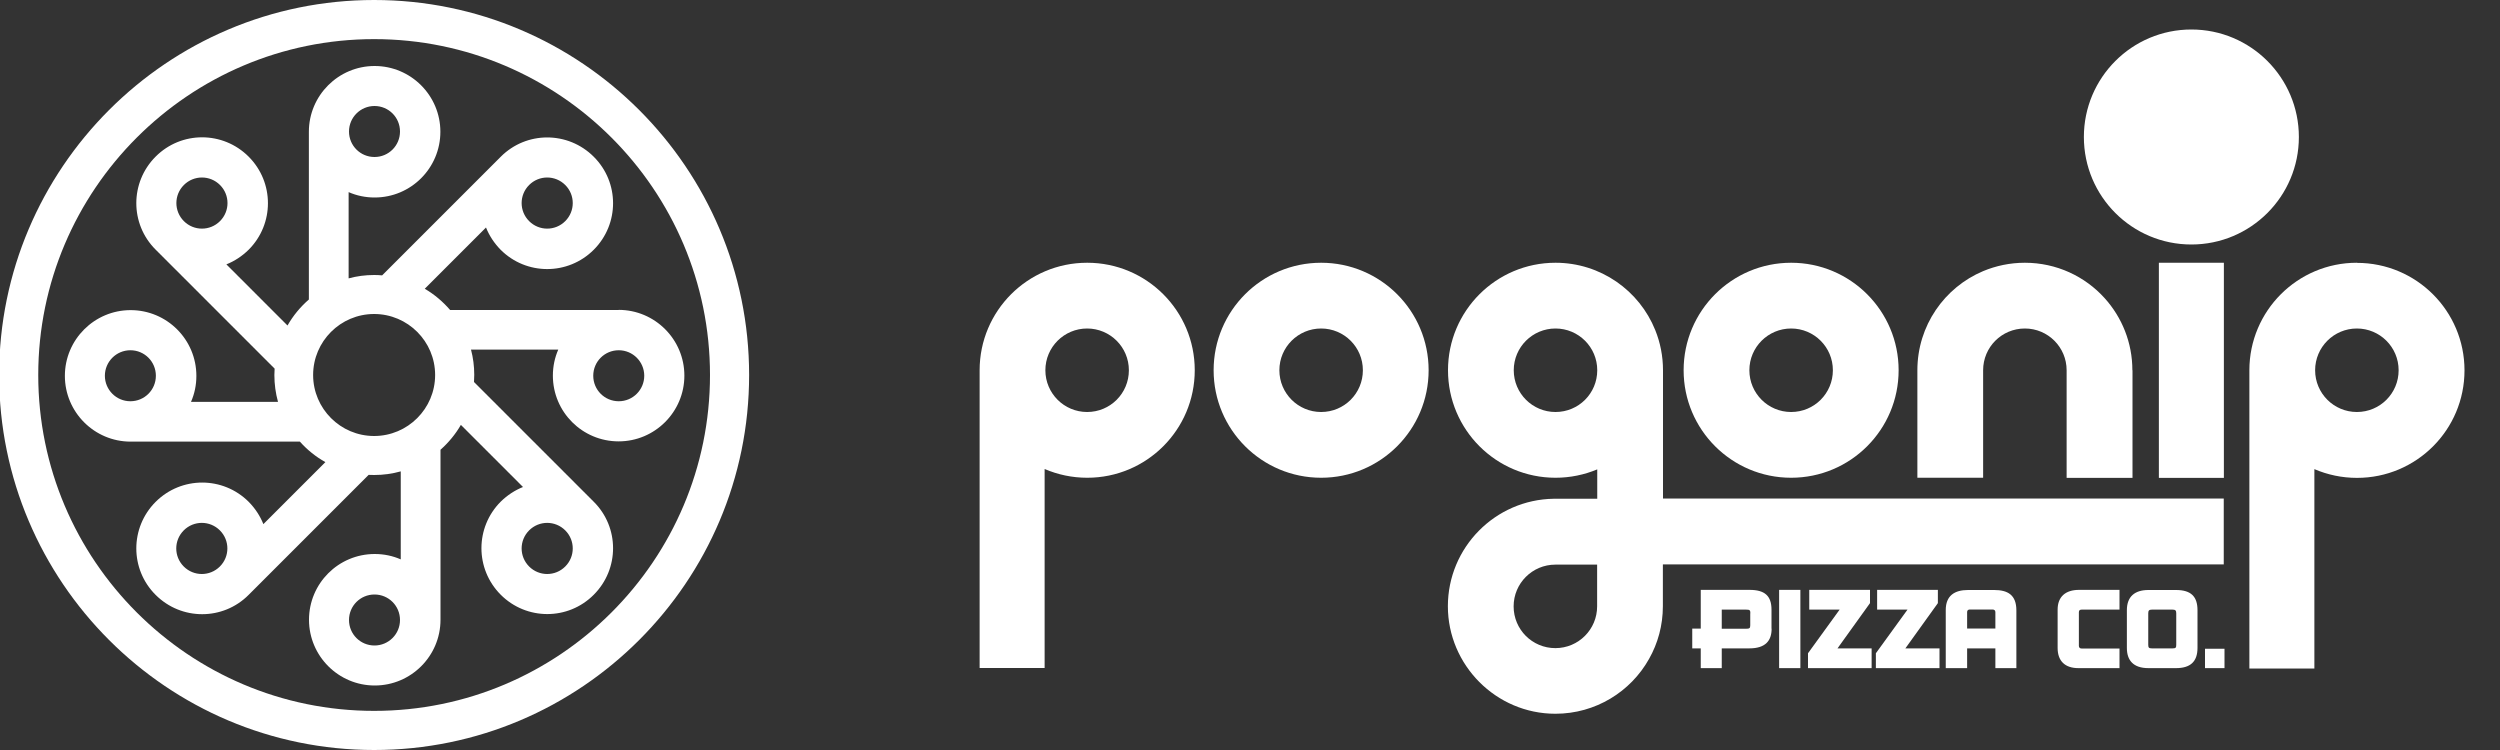
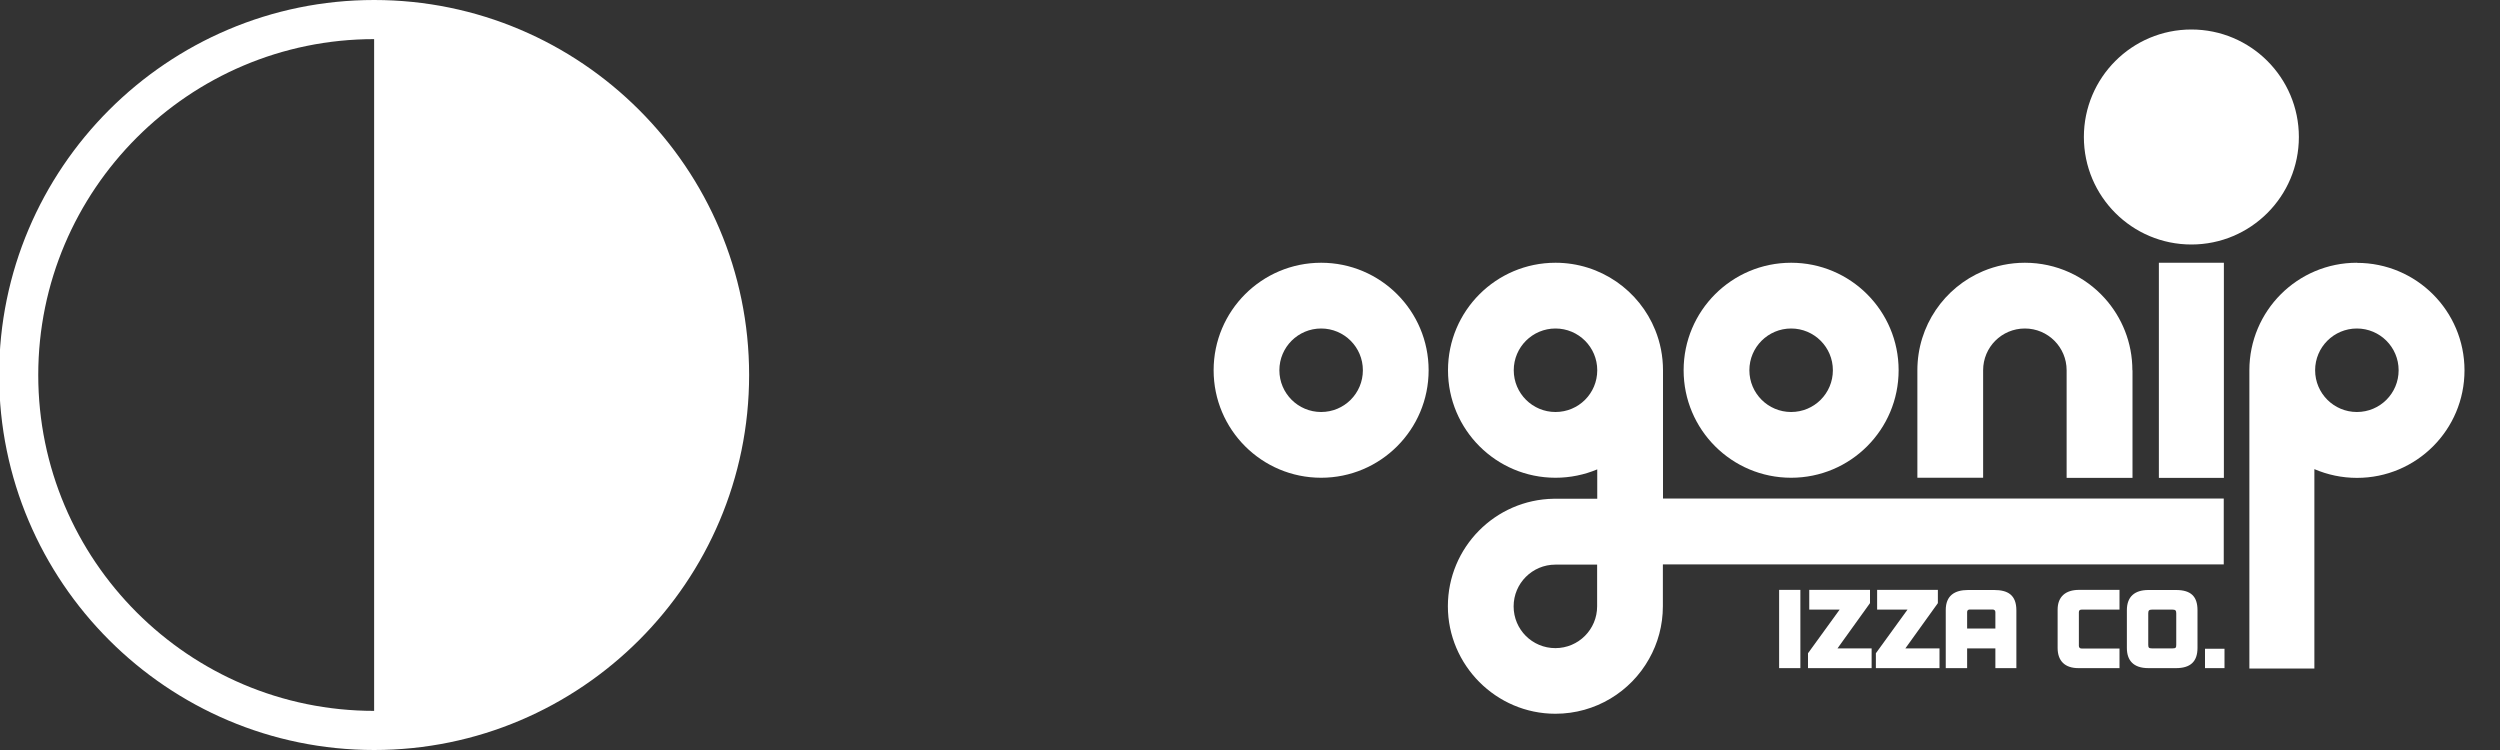
<svg xmlns="http://www.w3.org/2000/svg" id="Layer_1" data-name="Layer 1" viewBox="0 0 200 60">
  <rect x="0" y="0" width="200" height="60" fill="#333333" stroke="none" />
  <defs>
    <style>
      .cls-1 {
        fill: #fff;
      }
    </style>
  </defs>
  <g>
-     <path class="cls-1" d="M49.5,24.8s-.04,0-.06,0h0s-13.43,0-13.43,0c-.58-.67-1.26-1.25-2.03-1.7l4.9-4.9c.26.65.65,1.25,1.17,1.78,2.06,2.06,5.39,2.06,7.45,0,2.06-2.06,2.06-5.39,0-7.44-2.06-2.06-5.39-2.06-7.44,0-.01.01-.03.03-.04.04h0s-9.45,9.45-9.45,9.45c-.21-.02-.42-.03-.63-.03-.71,0-1.4.09-2.05.27v-6.9c.64.28,1.34.43,2.08.43,2.91,0,5.26-2.36,5.26-5.26s-2.36-5.26-5.26-5.26-5.26,2.36-5.26,5.26c0,.02,0,.04,0,.06h0v13.36c-.68.59-1.26,1.29-1.71,2.08l-4.89-4.89c.65-.26,1.25-.65,1.78-1.17,2.06-2.06,2.06-5.39,0-7.45-2.06-2.06-5.39-2.06-7.44,0-2.06,2.06-2.06,5.39,0,7.44.01.01.03.03.04.04h0s9.48,9.48,9.48,9.48c-.01.17-.02.34-.02.51,0,.74.1,1.46.29,2.15h-6.96c.28-.64.43-1.34.43-2.08,0-2.91-2.36-5.26-5.26-5.26s-5.26,2.36-5.26,5.26,2.36,5.26,5.26,5.26c.02,0,.04,0,.06,0h0s13.48,0,13.48,0c.58.65,1.27,1.21,2.04,1.64l-4.96,4.96c-.26-.65-.65-1.25-1.17-1.78-2.06-2.06-5.39-2.06-7.45,0-2.06,2.06-2.06,5.39,0,7.44,2.06,2.06,5.39,2.06,7.44,0,.01-.01.03-.03.04-.04h0s9.56-9.56,9.56-9.56c.15,0,.3.01.45.01.73,0,1.44-.1,2.12-.29v7.04c-.64-.28-1.34-.43-2.08-.43-2.91,0-5.26,2.36-5.26,5.26s2.36,5.26,5.26,5.26,5.26-2.36,5.26-5.26c0-.02,0-.04,0-.06h0v-13.54c.64-.57,1.2-1.24,1.63-1.99l4.97,4.97c-.65.26-1.25.65-1.78,1.17-2.06,2.06-2.06,5.39,0,7.45,2.06,2.06,5.39,2.06,7.44,0,2.06-2.06,2.06-5.39,0-7.44-.01-.01-.03-.03-.04-.04h0s-9.54-9.54-9.54-9.54c.01-.19.02-.38.02-.57,0-.7-.09-1.38-.26-2.02h6.98c-.28.64-.43,1.34-.43,2.08,0,2.91,2.36,5.26,5.26,5.26s5.26-2.36,5.26-5.26-2.36-5.26-5.26-5.26ZM42.33,14.8c.8-.8,2.09-.8,2.89,0,.8.8.8,2.09,0,2.89-.8.8-2.09.8-2.89,0-.8-.8-.8-2.09,0-2.89ZM29.96,8.48c1.13,0,2.04.91,2.04,2.04s-.91,2.04-2.04,2.04-2.04-.91-2.04-2.04.92-2.04,2.04-2.04ZM14.71,17.69c-.8-.8-.8-2.09,0-2.89.8-.8,2.09-.8,2.89,0,.8.8.8,2.09,0,2.89-.8.8-2.09.8-2.89,0ZM10.43,32.1c-1.13,0-2.04-.92-2.04-2.04s.91-2.04,2.04-2.04,2.04.91,2.04,2.04-.91,2.04-2.04,2.04ZM17.59,45.32c-.8.8-2.09.8-2.89,0-.8-.8-.8-2.09,0-2.89.8-.8,2.09-.8,2.89,0,.8.8.8,2.09,0,2.89ZM29.96,51.64c-1.13,0-2.04-.91-2.04-2.04s.91-2.04,2.04-2.04,2.04.91,2.04,2.04-.92,2.04-2.04,2.04ZM45.22,42.43c.8.8.8,2.09,0,2.89-.8.8-2.09.8-2.89,0-.8-.8-.8-2.09,0-2.89.8-.8,2.09-.8,2.89,0ZM29.93,25.12c2.69,0,4.88,2.19,4.88,4.88s-2.19,4.88-4.88,4.88-4.88-2.19-4.88-4.88,2.19-4.88,4.88-4.88ZM49.5,32.1c-1.13,0-2.04-.91-2.04-2.04s.91-2.04,2.04-2.04,2.04.92,2.04,2.04-.91,2.04-2.04,2.04Z" />
-     <path class="cls-1" d="M29.93,0C13.39,0-.07,13.46-.07,30s13.46,30,30,30,30-13.46,30-30S46.47,0,29.93,0ZM29.93,56.87c-14.82,0-26.87-12.05-26.87-26.87S15.12,3.13,29.93,3.13s26.87,12.05,26.87,26.87-12.05,26.87-26.87,26.87Z" />
+     <path class="cls-1" d="M29.93,0C13.39,0-.07,13.46-.07,30s13.46,30,30,30,30-13.46,30-30S46.47,0,29.93,0ZM29.93,56.87c-14.82,0-26.87-12.05-26.87-26.87S15.12,3.13,29.93,3.13Z" />
  </g>
  <g>
-     <path class="cls-1" d="M141.73,50.3c0,.95-.49,1.57-1.78,1.57h-2.21v1.58h-1.68v-1.58h-.68v-1.58h.68v-3.1h3.91c1.2,0,1.75.47,1.75,1.58v1.53ZM140.03,49.06c0-.25-.06-.29-.34-.29h-1.95v1.53h1.92c.3,0,.36-.04.36-.28v-.95Z" />
    <path class="cls-1" d="M144.03,53.45h-1.7v-6.26h1.7v6.26Z" />
    <path class="cls-1" d="M149.72,53.45h-5.08v-1.19l2.53-3.49h-2.43v-1.58h4.86v1.06l-2.6,3.62h2.73v1.58Z" />
    <path class="cls-1" d="M155.15,53.45h-5.08v-1.19l2.53-3.49h-2.43v-1.58h4.86v1.06l-2.6,3.62h2.73v1.58Z" />
    <path class="cls-1" d="M161.33,53.45h-1.7v-1.58h-2.26v1.58h-1.71v-4.65c0-1.15.71-1.6,1.78-1.6h2.09c1.09,0,1.78.39,1.78,1.63v4.63ZM159.63,50.28v-1.31c0-.13-.08-.21-.23-.21h-1.82c-.11,0-.21.06-.21.2v1.32h2.26Z" />
    <path class="cls-1" d="M169.55,53.45h-3.28c-1.08,0-1.66-.58-1.66-1.61v-3.07c0-1.04.64-1.58,1.71-1.58h3.24v1.58h-3.03c-.16,0-.22.07-.22.21v2.69c0,.12.07.21.21.21h3.04v1.58Z" />
    <path class="cls-1" d="M175.8,51.83c0,1.12-.59,1.62-1.72,1.62h-2.21c-1.21,0-1.72-.63-1.72-1.61v-3.03c0-1.09.64-1.61,1.72-1.61h2.21c1.19,0,1.72.51,1.72,1.62v3.02ZM174.1,49.06c0-.22-.07-.29-.29-.29h-1.66c-.22,0-.29.07-.29.29v2.52c0,.23.05.29.29.29h1.66c.25,0,.29-.06.29-.29v-2.52Z" />
    <path class="cls-1" d="M177.96,53.45h-1.56v-1.55h1.56v1.55Z" />
    <path class="cls-1" d="M170.24,29.61v.89c0-.15.01-.29.01-.44s0-.3-.01-.44h0Z" />
    <path class="cls-1" d="M105.69,21.02c-4.75,0-8.6,3.85-8.6,8.6s3.85,8.6,8.6,8.6,8.6-3.85,8.6-8.6-3.85-8.6-8.6-8.6ZM105.69,32.96c-1.84,0-3.34-1.49-3.34-3.34s1.5-3.34,3.34-3.34,3.34,1.49,3.34,3.34-1.49,3.34-3.34,3.34Z" />
    <path class="cls-1" d="M143.29,21.02c-4.75,0-8.6,3.85-8.6,8.6s3.85,8.6,8.6,8.6,8.6-3.85,8.6-8.6-3.85-8.6-8.6-8.6ZM143.29,32.96c-1.84,0-3.34-1.49-3.34-3.34s1.5-3.34,3.34-3.34,3.34,1.49,3.34,3.34-1.49,3.34-3.34,3.34Z" />
-     <path class="cls-1" d="M86.97,21.02c-4.75,0-8.6,3.85-8.6,8.6,0,.03,0,.06,0,.1h0v23.72h5.2v-15.92c1.05.45,2.2.7,3.41.7,4.75,0,8.6-3.85,8.6-8.6s-3.85-8.6-8.6-8.6ZM86.97,32.96c-1.84,0-3.34-1.49-3.34-3.34s1.5-3.34,3.34-3.34,3.34,1.49,3.34,3.34-1.49,3.34-3.34,3.34Z" />
    <path class="cls-1" d="M188.55,21.02c-4.75,0-8.6,3.85-8.6,8.6,0,.03,0,.06,0,.1h0v23.76h5.2v-15.95c1.05.45,2.2.7,3.41.7,4.75,0,8.6-3.85,8.6-8.6s-3.85-8.6-8.6-8.6ZM188.55,32.96c-1.84,0-3.34-1.49-3.34-3.34s1.5-3.34,3.34-3.34,3.34,1.49,3.34,3.34-1.49,3.34-3.34,3.34Z" />
    <path class="cls-1" d="M170.24,29.55v.06s0-.04,0-.06h0Z" />
    <path class="cls-1" d="M133.04,39.9v-10.28c0-1.13-.22-2.22-.62-3.21-1.27-3.16-4.37-5.39-7.98-5.39-4.75,0-8.6,3.85-8.6,8.6s3.85,8.6,8.6,8.6c1.18,0,2.31-.24,3.34-.67v2.35h-3.34s-.09,0-.14,0c-4.69.07-8.47,3.9-8.47,8.6s3.85,8.6,8.6,8.6c3.21,0,6.02-1.76,7.49-4.38.71-1.25,1.11-2.69,1.11-4.23v-3.34h44.87v-5.27h-44.87ZM127.77,48.51c0,1.84-1.49,3.34-3.34,3.34s-3.34-1.49-3.34-3.34,1.5-3.34,3.34-3.34h3.34v3.34ZM124.44,32.96c-1.84,0-3.34-1.49-3.34-3.34s1.5-3.34,3.34-3.34,3.34,1.49,3.34,3.34-1.49,3.34-3.34,3.34Z" />
-     <path class="cls-1" d="M124.44,39.9s-.09,0-.14,0h0s.14,0,.14,0Z" />
    <rect class="cls-1" x="172.71" y="21.02" width="5.2" height="17.21" />
    <circle class="cls-1" cx="175.31" cy="10.96" r="8.6" />
    <path class="cls-1" d="M170.6,29.62v8.61h-5.27v-8.61c0-1.84-1.49-3.34-3.34-3.34s-3.34,1.49-3.34,3.34v8.6h-5.26v-8.6c0-3.57,2.17-6.63,5.26-7.93,1.03-.43,2.16-.67,3.34-.67,2.53,0,4.81,1.09,6.38,2.83,1.38,1.53,2.22,3.55,2.22,5.77Z" />
  </g>
</svg>